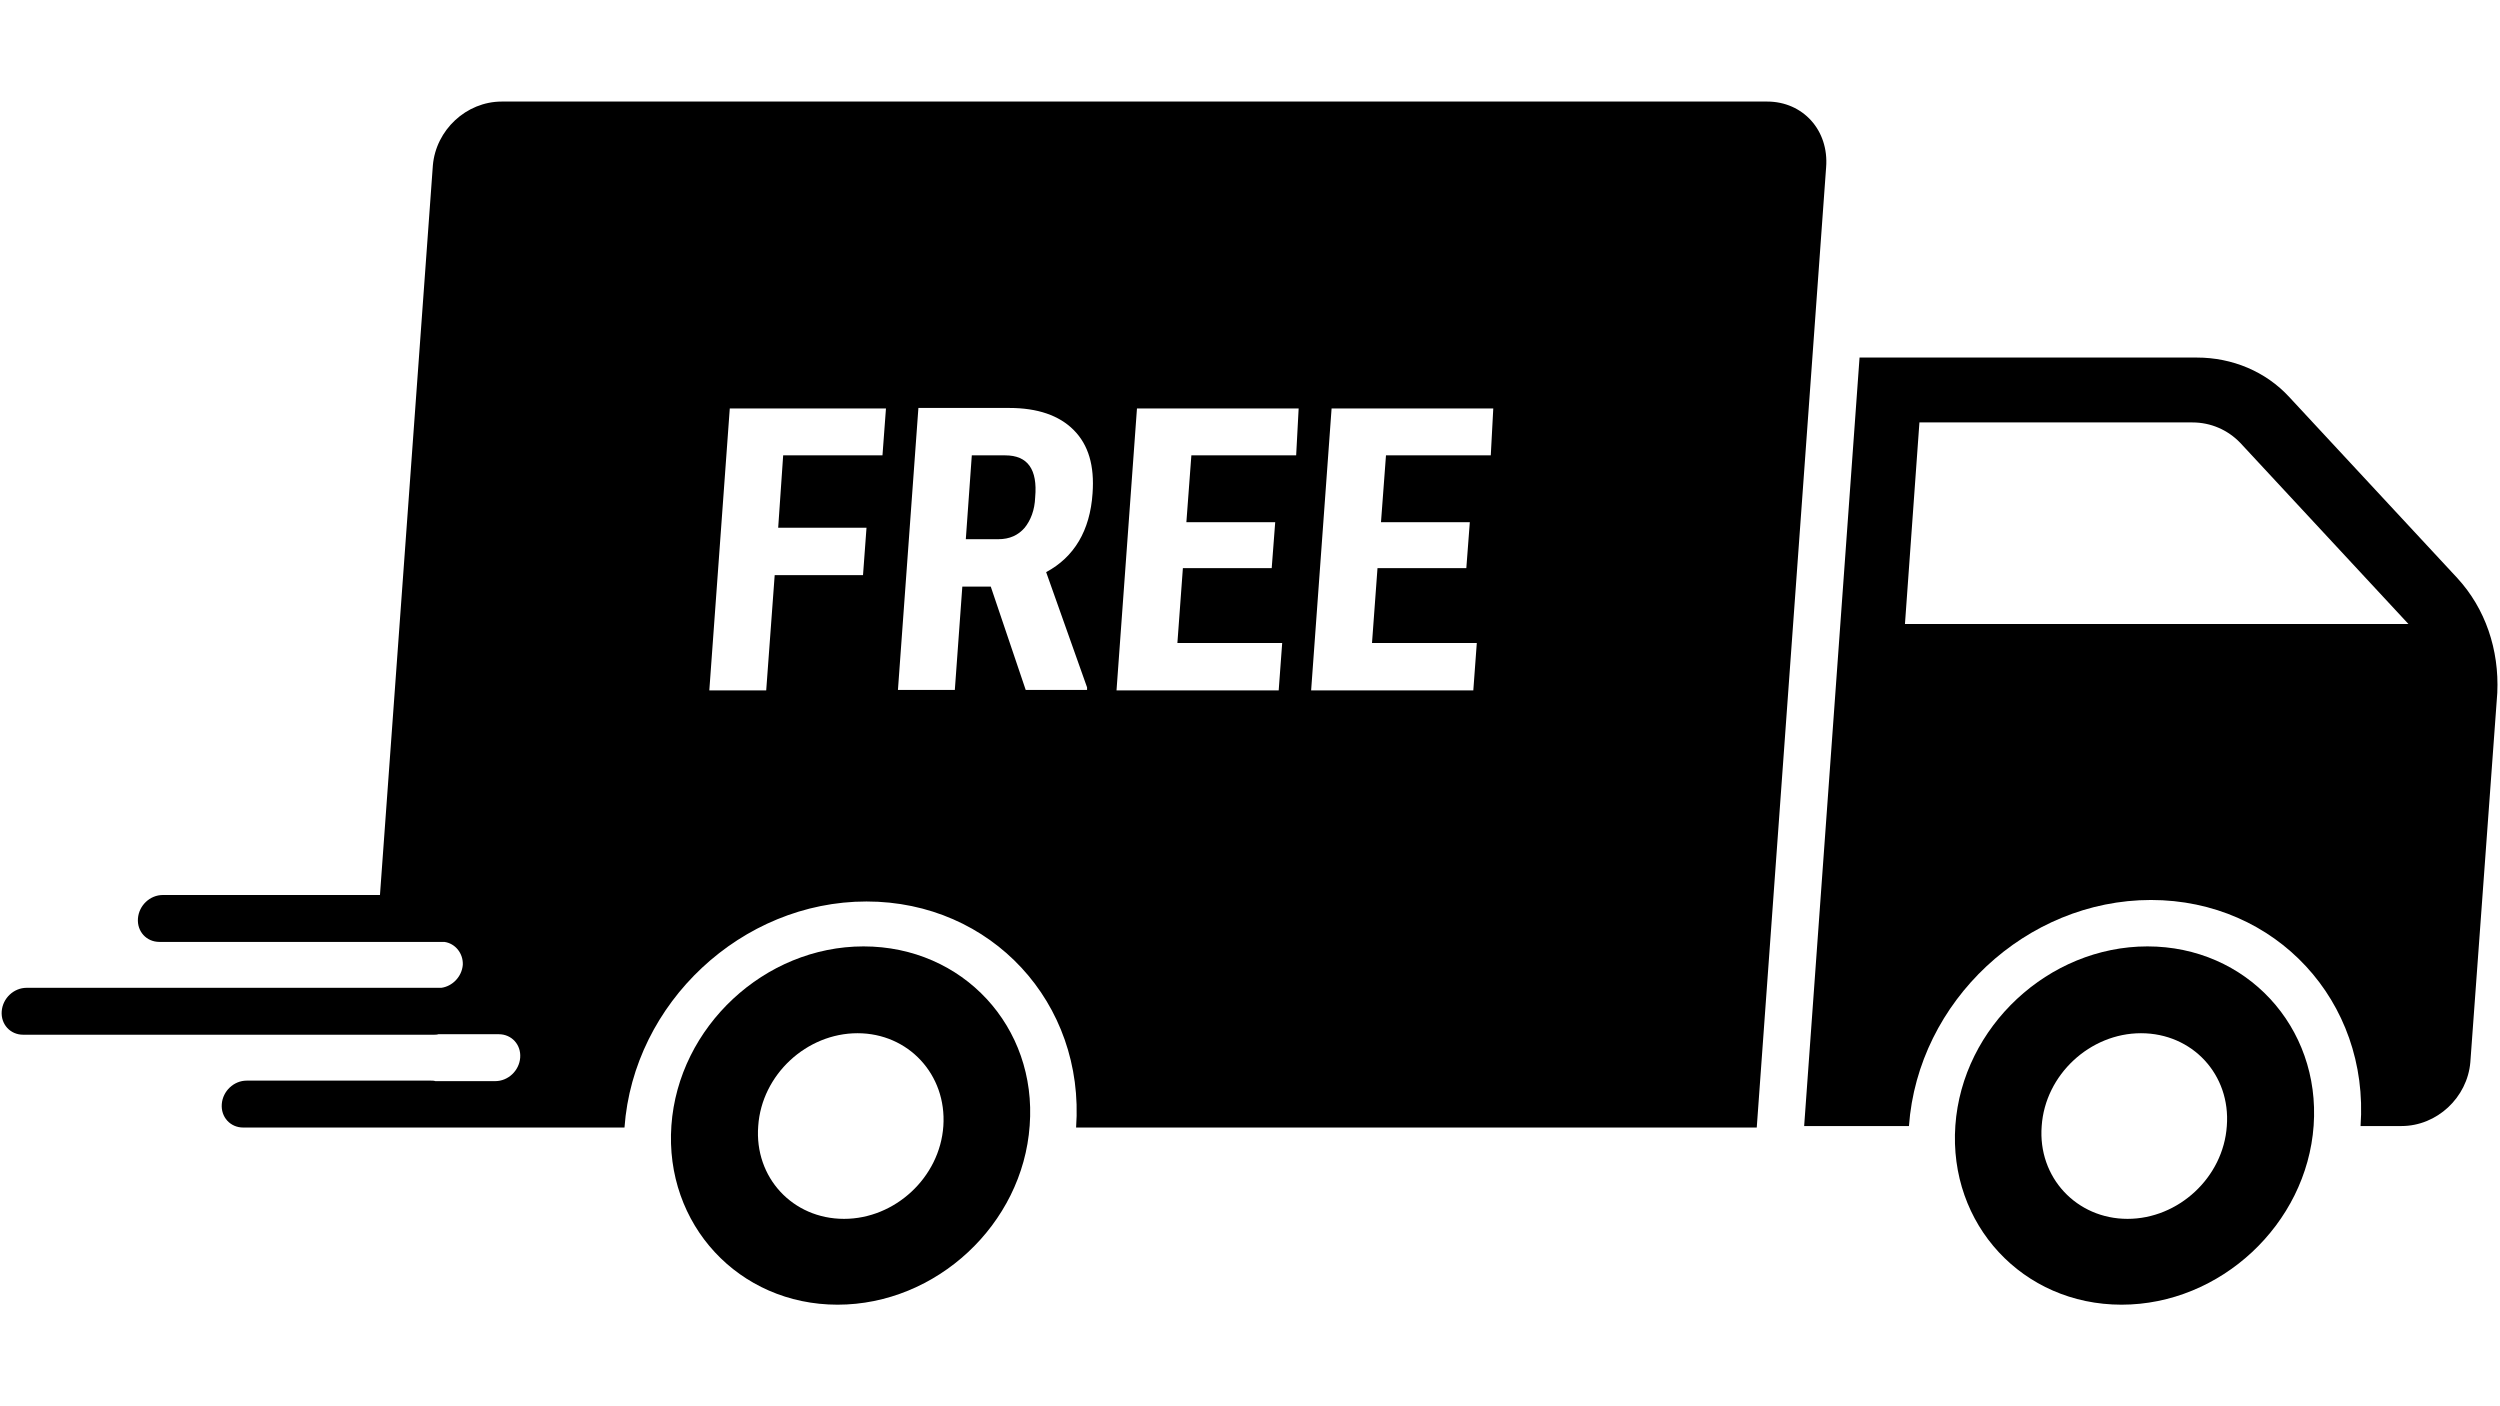
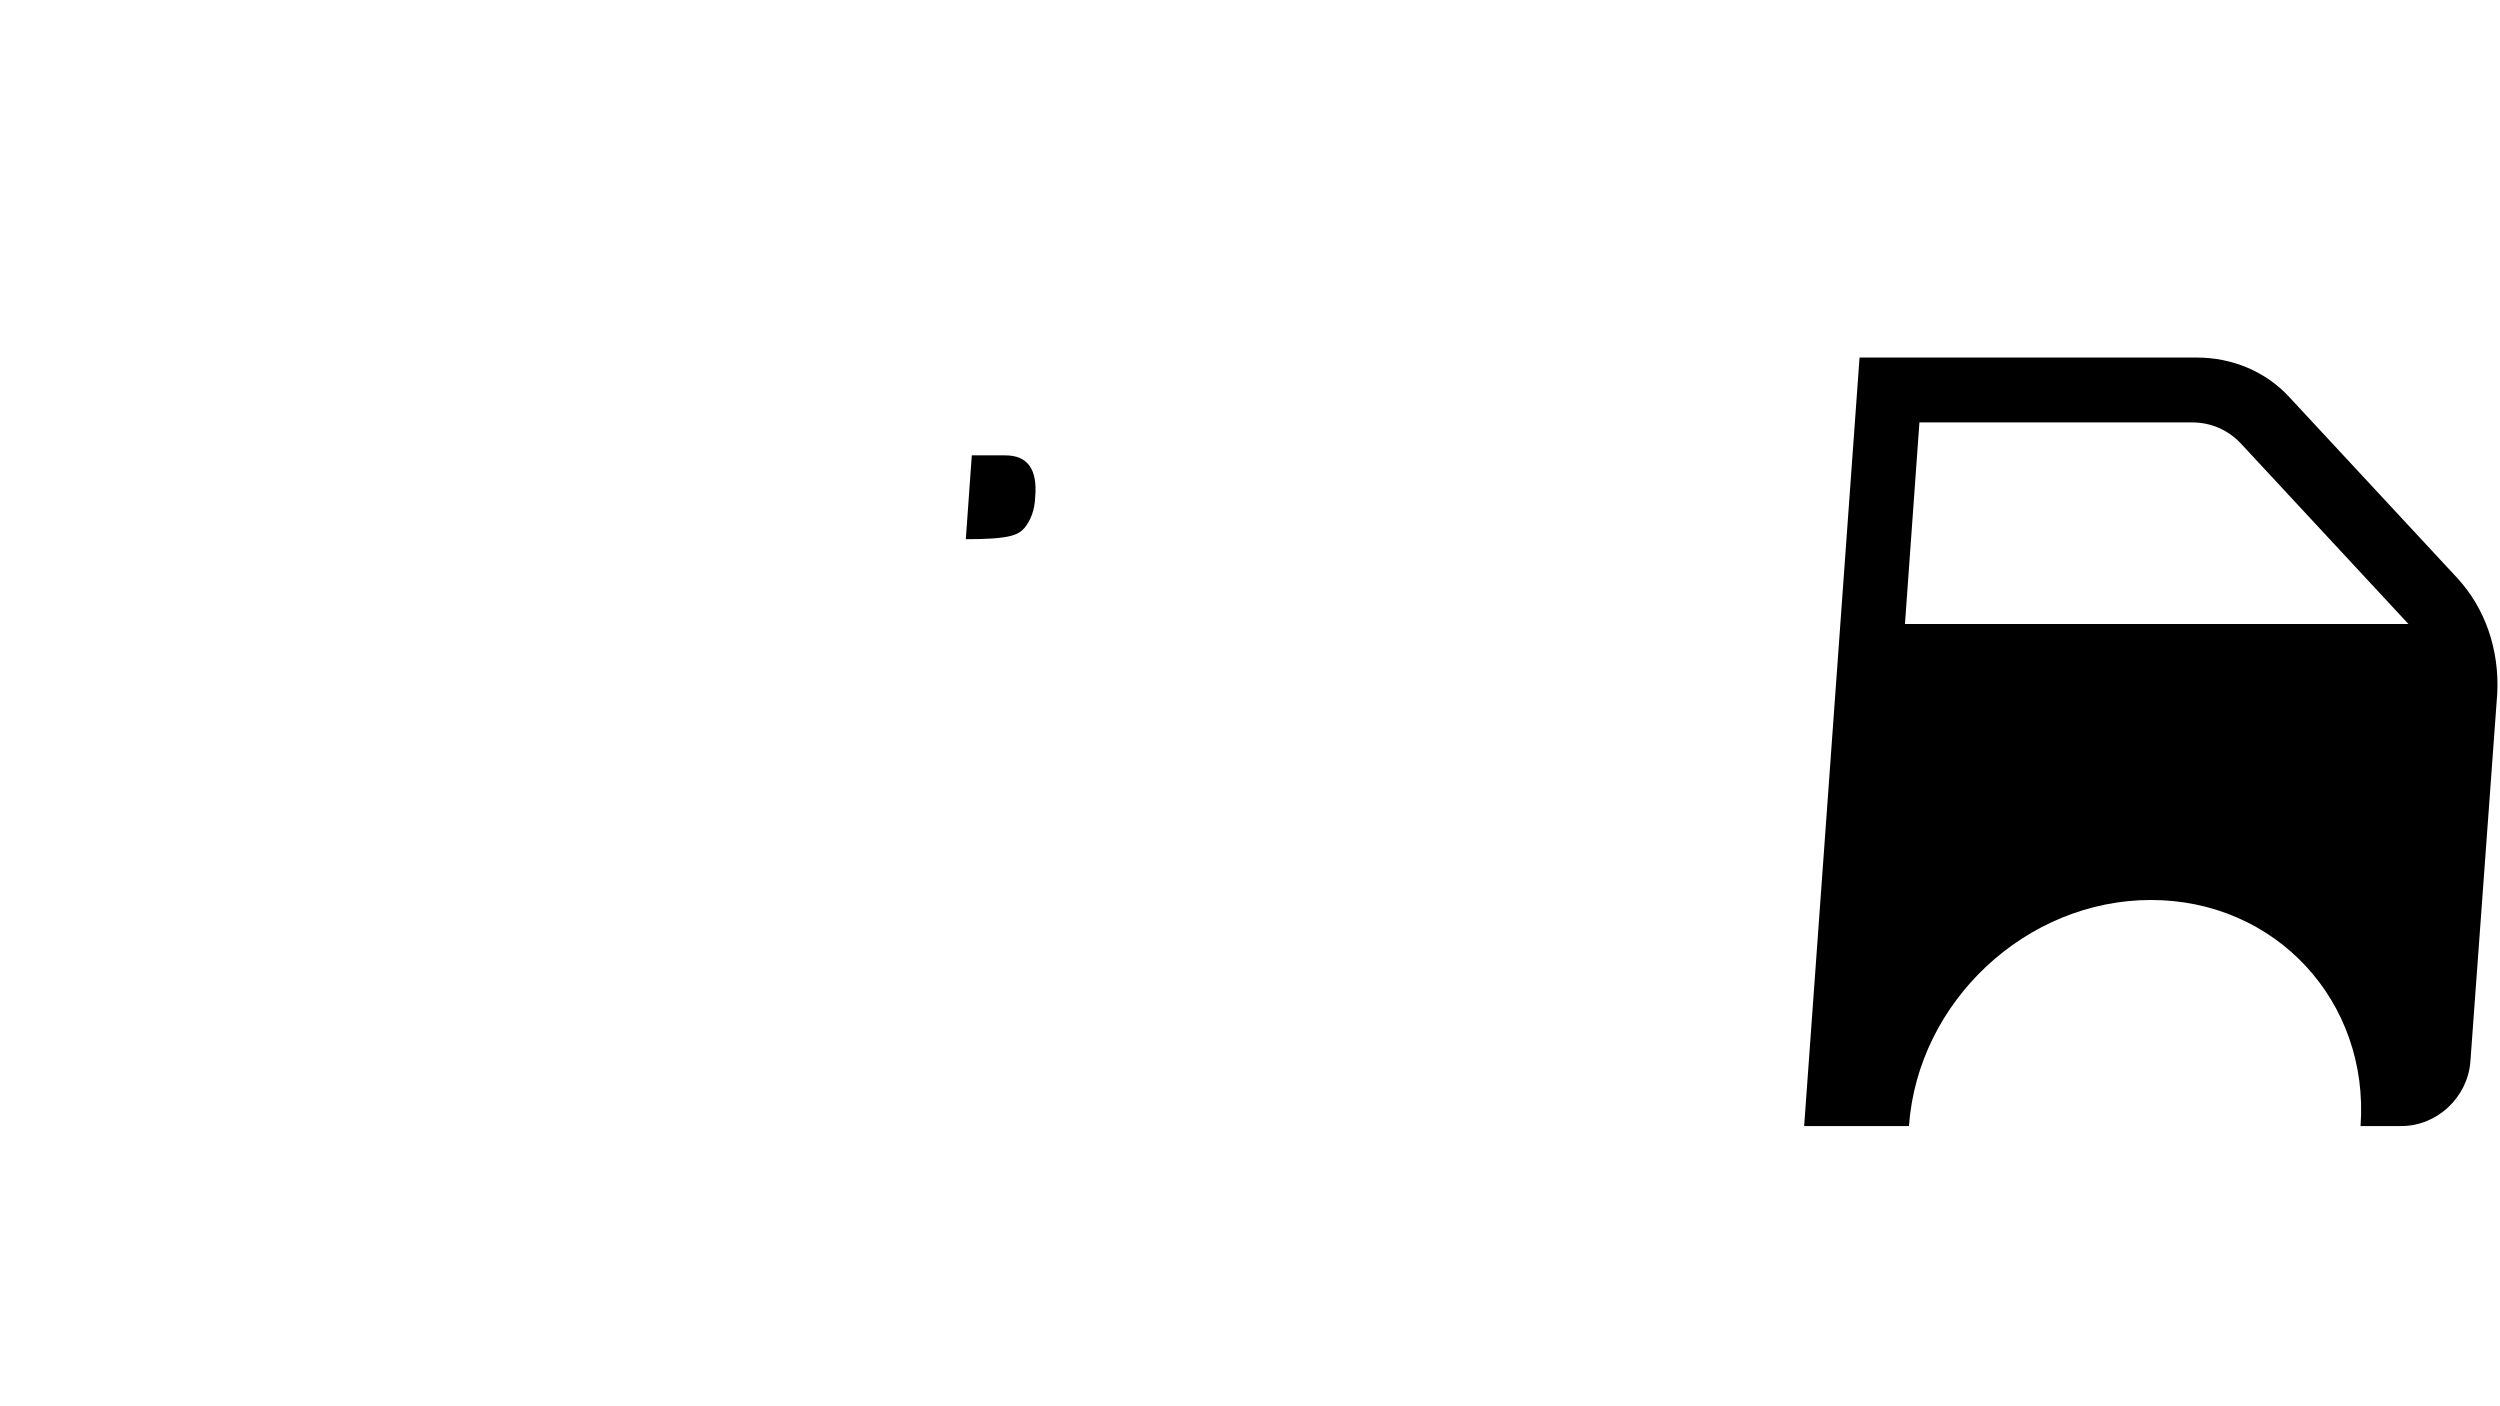
<svg xmlns="http://www.w3.org/2000/svg" width="1920" zoomAndPan="magnify" viewBox="0 0 1440 810" height="1080" preserveAspectRatio="xMidYMid meet" version="1.0">
  <defs>
    <clipPath id="c4d93380c4">
-       <path d="M 1126 545 L 1333 545 L 1333 751.5 L 1126 751.5 Z M 1126 545 " clip-rule="nonzero" />
-     </clipPath>
+       </clipPath>
    <clipPath id="7a8afa9481">
-       <path d="M 386 545 L 594 545 L 594 751.5 L 386 751.5 Z M 386 545 " clip-rule="nonzero" />
-     </clipPath>
+       </clipPath>
    <clipPath id="29fc5f84bb">
-       <path d="M 0 58.5 L 1052 58.5 L 1052 650 L 0 650 Z M 0 58.5 " clip-rule="nonzero" />
-     </clipPath>
+       </clipPath>
  </defs>
  <path fill="#000000" d="M 1415.441 333 L 1318.578 228.66 C 1305.07 214 1285.812 205.953 1265.402 205.953 L 1071.098 205.953 L 1039.195 648.598 L 1099.555 648.598 C 1104.727 576.742 1167.102 518.391 1238.961 518.391 C 1310.816 518.391 1364.855 576.742 1359.68 648.598 L 1383.25 648.598 C 1403.66 648.598 1421.191 632.215 1422.918 611.809 L 1438.438 399.109 C 1439.586 374.102 1431.539 350.531 1415.441 333 Z M 1097.254 359.441 L 1105.59 243.32 L 1262.816 243.32 C 1273.453 243.32 1283.223 247.629 1290.41 255.105 L 1387.273 359.441 Z M 1097.254 359.441 " fill-opacity="1" fill-rule="nonzero" />
  <g clip-path="url(#c4d93380c4)">
    <path fill="#000000" d="M 1236.949 545.125 C 1180.035 545.125 1130.309 591.398 1126.285 648.312 C 1122.262 705.223 1165.09 751.5 1222 751.5 C 1278.914 751.5 1328.637 705.223 1332.664 648.312 C 1336.688 591.398 1293.859 545.125 1236.949 545.125 Z M 1282.648 648.598 C 1280.637 678.203 1254.77 702.062 1225.449 702.062 C 1196.133 702.062 1173.711 678.203 1176.012 648.598 C 1178.023 618.992 1203.895 595.137 1233.211 595.137 C 1262.816 595.137 1284.949 618.992 1282.648 648.598 Z M 1282.648 648.598 " fill-opacity="1" fill-rule="nonzero" />
  </g>
  <g clip-path="url(#7a8afa9481)">
    <path fill="#000000" d="M 497.383 545.125 C 440.473 545.125 390.746 591.398 386.723 648.312 C 382.699 705.223 425.523 751.5 482.438 751.5 C 539.348 751.5 589.074 705.223 593.098 648.312 C 597.41 591.398 554.582 545.125 497.383 545.125 Z M 543.371 648.598 C 541.359 678.203 515.492 702.062 486.172 702.062 C 456.566 702.062 434.438 678.203 436.734 648.598 C 438.746 618.992 464.617 595.137 493.934 595.137 C 523.254 595.137 545.383 618.992 543.371 648.598 Z M 543.371 648.598 " fill-opacity="1" fill-rule="nonzero" />
  </g>
-   <path fill="#000000" d="M 579.016 262.289 L 559.758 262.289 L 556.309 310.578 L 574.992 310.578 C 581.602 310.578 586.488 308.277 590.223 303.969 C 593.672 299.656 595.973 293.906 596.262 286.434 C 597.699 270.336 591.949 262.289 579.016 262.289 Z M 579.016 262.289 " fill-opacity="1" fill-rule="nonzero" />
+   <path fill="#000000" d="M 579.016 262.289 L 559.758 262.289 L 556.309 310.578 C 581.602 310.578 586.488 308.277 590.223 303.969 C 593.672 299.656 595.973 293.906 596.262 286.434 C 597.699 270.336 591.949 262.289 579.016 262.289 Z M 579.016 262.289 " fill-opacity="1" fill-rule="nonzero" />
  <g clip-path="url(#29fc5f84bb)">
    <path fill="#000000" d="M 1017.922 58.5 L 288.996 58.5 C 268.586 58.5 251.055 74.883 249.328 95.293 L 218.859 515.52 L 93.828 515.52 C 86.355 515.52 80.031 521.555 79.457 529.027 C 78.883 536.5 84.344 542.535 91.816 542.535 L 253.93 542.535 C 254.504 542.535 255.078 542.535 255.941 542.535 C 262.262 543.398 266.863 549.148 266.574 555.758 C 266 562.656 260.539 568.117 254.215 568.98 C 253.641 568.98 253.066 568.98 252.203 568.98 L 15.359 568.98 C 7.887 568.98 1.562 575.016 0.988 582.488 C 0.414 589.965 5.875 596 13.348 596 L 249.902 596 C 250.766 596 251.629 596 252.492 595.711 L 287.27 595.711 C 294.742 595.711 300.203 601.746 299.629 609.223 C 299.055 616.695 292.73 622.73 285.258 622.73 L 250.766 622.73 C 249.902 622.441 249.043 622.441 248.18 622.441 L 142.117 622.441 C 134.645 622.441 128.32 628.48 127.746 635.953 C 127.172 643.426 132.633 649.461 140.105 649.461 L 359.703 649.461 C 364.879 577.605 427.25 519.254 499.109 519.254 C 570.965 519.254 625.004 577.605 619.828 649.461 L 1011.887 649.461 L 1051.84 96.441 C 1053.566 74.883 1038.332 58.5 1017.922 58.5 Z M 508.305 262.289 L 451.105 262.289 L 448.234 303.969 L 499.109 303.969 L 497.098 331.273 L 446.219 331.273 L 441.336 397.672 L 408.566 397.672 L 420.352 235.27 L 510.316 235.27 Z M 629.316 284.133 C 627.879 305.691 618.68 320.926 602.582 329.551 L 626.152 395.945 L 626.152 397.383 L 590.801 397.383 L 570.68 337.883 L 554.297 337.883 L 549.984 397.383 L 517.215 397.383 L 529 234.984 L 581.312 234.984 C 597.699 234.984 610.059 239.297 618.391 247.629 C 627.016 256.254 630.465 268.324 629.316 284.133 Z M 746.586 262.289 L 686.227 262.289 L 683.352 300.805 L 734.516 300.805 L 732.504 327.25 L 681.34 327.25 L 678.18 370.363 L 738.539 370.363 L 736.527 397.672 L 643.113 397.672 L 654.895 235.27 L 748.023 235.27 Z M 858.688 262.289 L 798.324 262.289 L 795.449 300.805 L 846.613 300.805 L 844.602 327.25 L 793.438 327.25 L 790.277 370.363 L 850.637 370.363 L 848.625 397.672 L 755.211 397.672 L 766.996 235.27 L 860.125 235.27 Z M 858.688 262.289 " fill-opacity="1" fill-rule="nonzero" />
  </g>
</svg>